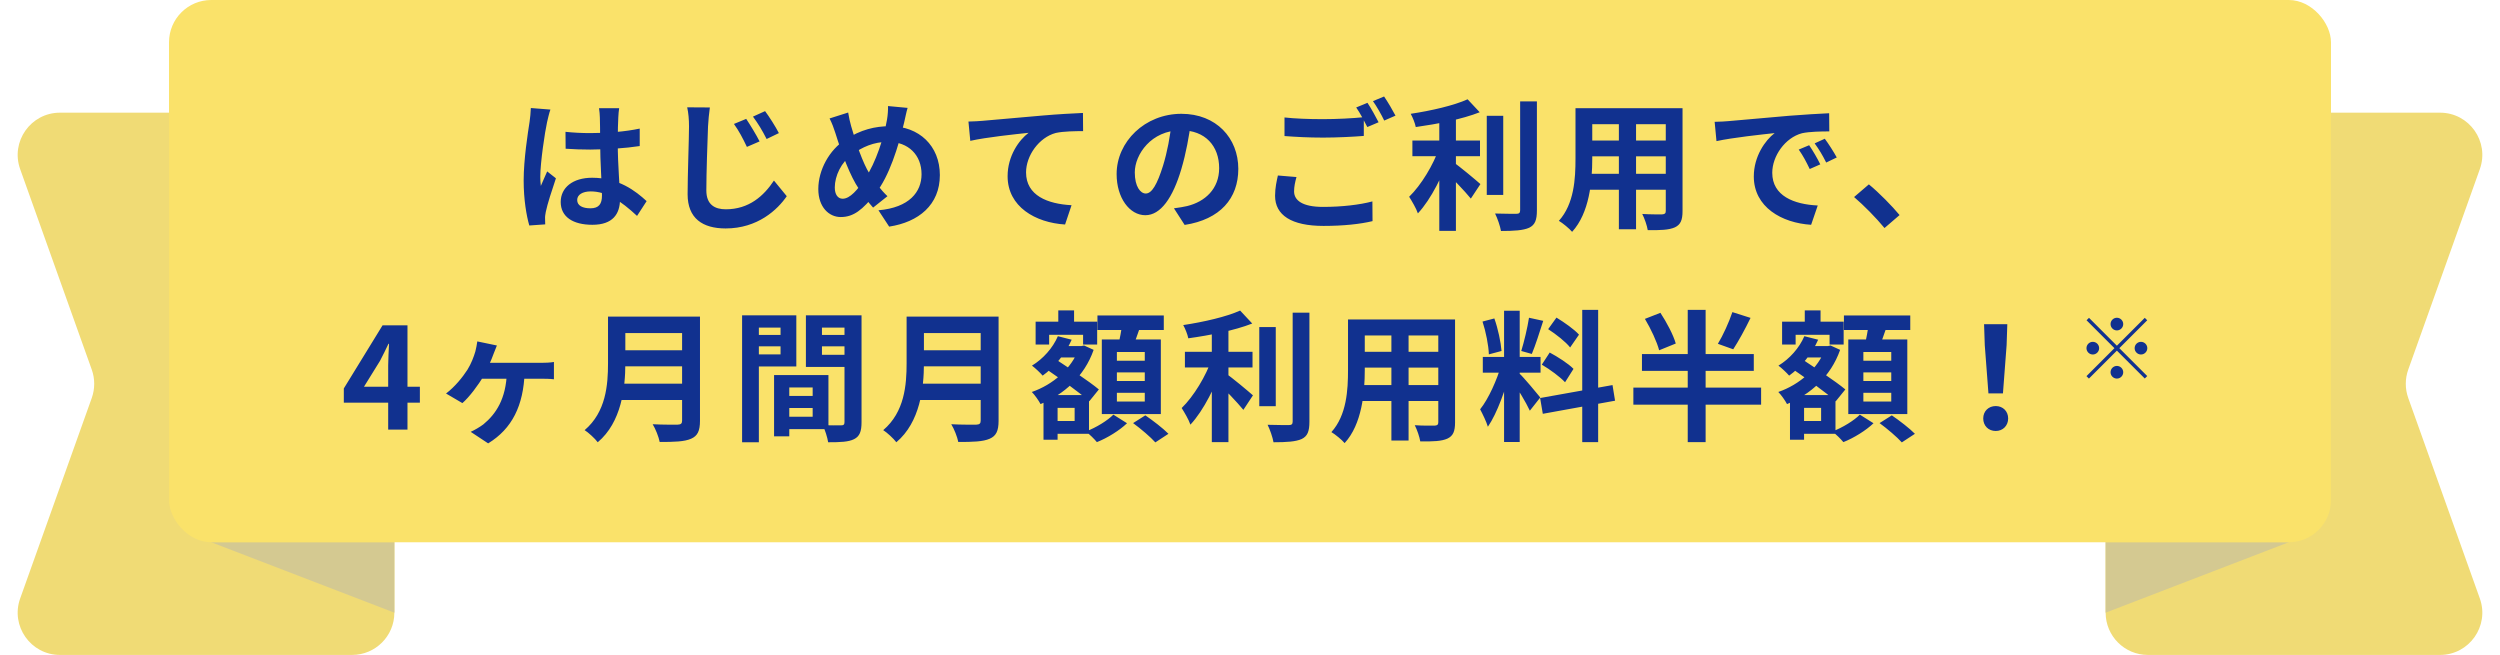
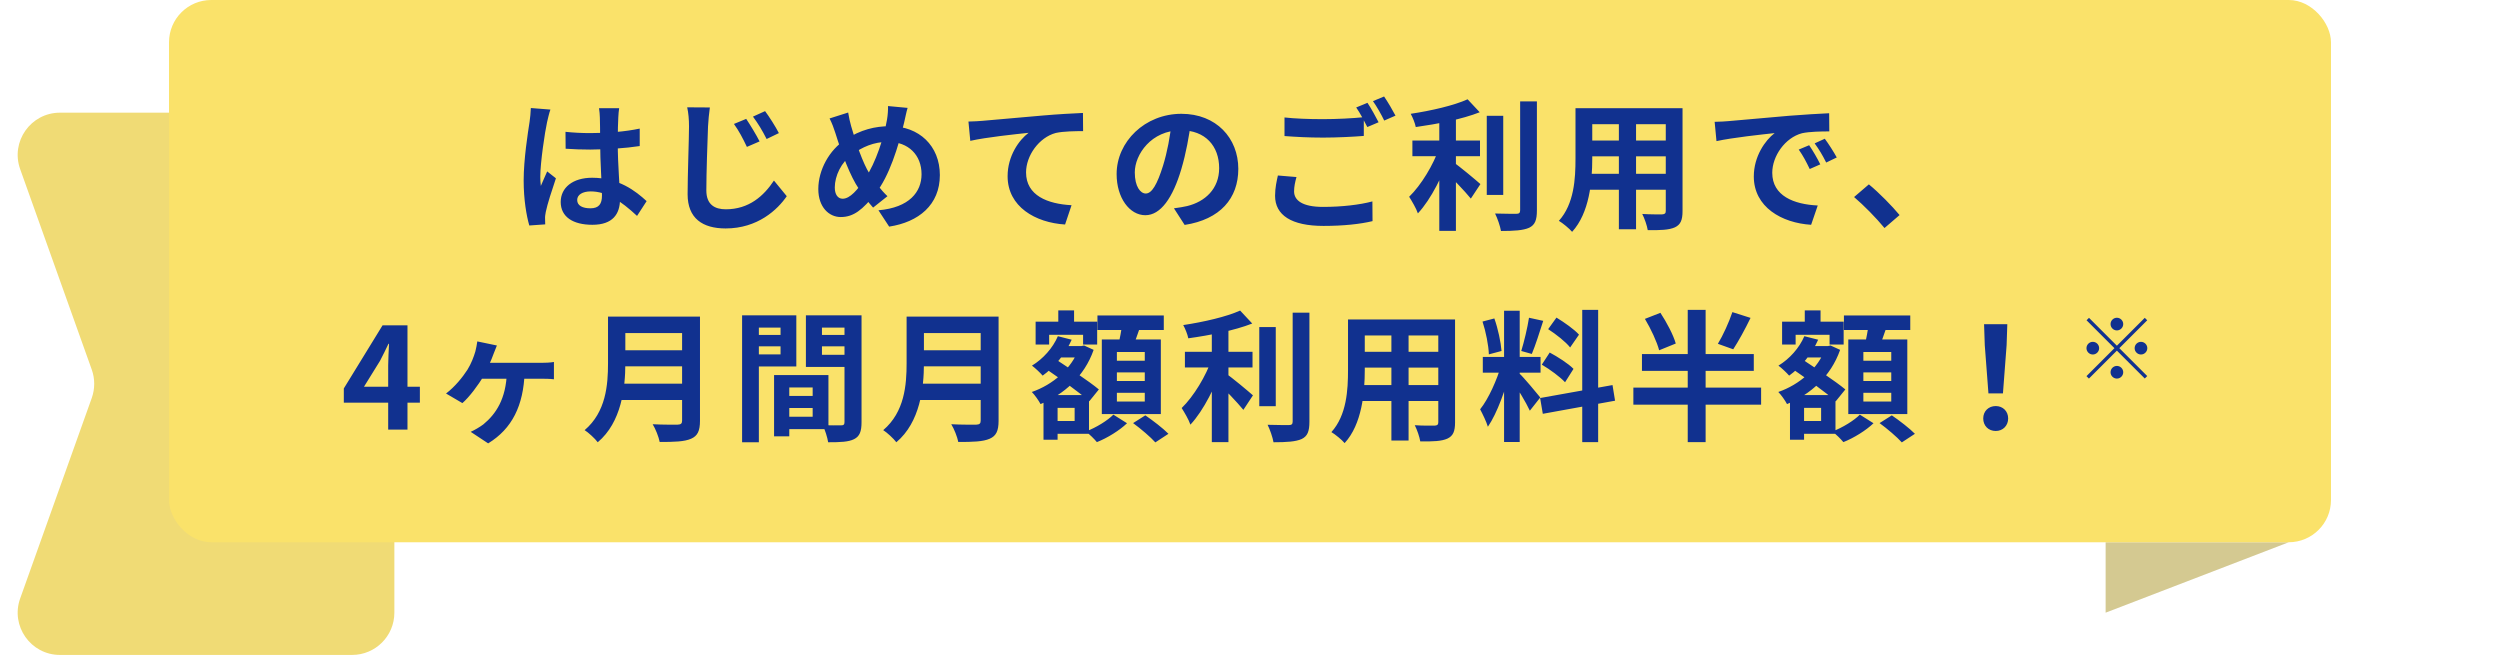
<svg xmlns="http://www.w3.org/2000/svg" width="355" height="93" viewBox="0 0 355 93" fill="none">
  <path fill-rule="evenodd" clip-rule="evenodd" d="M16 16H50C53.314 16 56 18.686 56 22V87C56 90.314 53.314 93 50 93H16H8.514C4.365 93 1.468 88.889 2.864 84.982L13.029 56.518C13.495 55.213 13.495 53.787 13.029 52.482L2.864 24.018C1.468 20.11 4.365 16 8.514 16H16Z" fill="#F0DB75" />
-   <path d="M56 22C56 18.686 53.314 16 50 16H30V77H56V22Z" fill="#D4C991" />
-   <path d="M56 77H30L56 87V77Z" fill="#D4C991" />
-   <path fill-rule="evenodd" clip-rule="evenodd" d="M339 16H305C301.686 16 299 18.686 299 22V87C299 90.314 301.686 93 305 93H339H346.486C350.635 93 353.532 88.889 352.136 84.982L341.971 56.518C341.505 55.213 341.505 53.787 341.971 52.482L352.136 24.018C353.532 20.11 350.635 16 346.486 16H339Z" fill="#F0DB75" />
-   <path d="M299 22C299 18.686 301.686 16 305 16H325V77H299V22Z" fill="#D4C991" />
  <path d="M299 77H325L299 87V77Z" fill="#D4C991" />
  <rect x="24" width="307" height="77" rx="6" fill="#FAE26A" />
  <path d="M80.3 18.72C81.46 18.84 82.6 18.9 83.82 18.9C86.26 18.9 88.76 18.7 90.84 18.26V20.74C88.74 21.06 86.22 21.22 83.82 21.24C82.64 21.24 81.5 21.2 80.32 21.12L80.3 18.72ZM87.92 15.36C87.86 15.74 87.82 16.22 87.8 16.64C87.76 17.3 87.72 18.68 87.72 20.12C87.72 23.8 88.04 26.4 88.04 28.3C88.04 30.4 87 31.92 84.12 31.92C81.34 31.92 79.62 30.78 79.62 28.68C79.62 26.64 81.34 25.24 84.08 25.24C87.84 25.24 90.26 27.12 91.82 28.56L90.46 30.66C88.16 28.52 86.14 27.18 83.88 27.18C82.74 27.18 81.96 27.64 81.96 28.4C81.96 29.22 82.76 29.58 83.84 29.58C85.06 29.58 85.48 28.94 85.48 27.76C85.48 26.38 85.22 23.02 85.22 20.14C85.22 18.62 85.2 17.28 85.18 16.68C85.18 16.36 85.12 15.74 85.06 15.36H87.92ZM78.16 15.56C78 15.96 77.76 17 77.68 17.36C77.38 18.7 76.72 23.1 76.72 25.1C76.72 25.48 76.74 26 76.8 26.4C77.08 25.7 77.42 25.02 77.7 24.34L78.94 25.32C78.38 26.98 77.72 29 77.5 30.1C77.44 30.38 77.38 30.82 77.4 31.02C77.4 31.24 77.4 31.58 77.42 31.86L75.16 32.02C74.76 30.64 74.36 28.34 74.36 25.64C74.36 22.62 74.96 18.84 75.2 17.3C75.28 16.74 75.36 15.96 75.38 15.34L78.16 15.56ZM105.96 16.88C106.52 17.72 107.4 19.16 107.86 20.08L106.06 20.86C105.46 19.6 104.96 18.64 104.22 17.6L105.96 16.88ZM108.64 15.78C109.24 16.58 110.14 18 110.6 18.9L108.86 19.74C108.22 18.48 107.66 17.56 106.92 16.56L108.64 15.78ZM100.8 15.26C100.68 16.12 100.58 17.14 100.54 17.94C100.46 20.08 100.3 24.56 100.3 27.04C100.3 29.06 101.5 29.72 103.06 29.72C106.36 29.72 108.46 27.82 109.9 25.64L111.72 27.86C110.42 29.76 107.6 32.44 103.04 32.44C99.76 32.44 97.64 31 97.64 27.58C97.64 24.9 97.84 19.64 97.84 17.94C97.84 16.98 97.76 16.02 97.58 15.24L100.8 15.26ZM128.88 15.32C128.7 15.88 128.52 16.86 128.4 17.34C127.56 20.88 126.26 25.04 124.34 27.46C122.5 29.78 121.22 30.82 119.38 30.82C117.72 30.82 116.2 29.42 116.2 26.84C116.2 24.16 117.74 21.3 120.08 19.8C122.22 18.42 124.24 17.92 126.38 17.92C130.5 17.92 133.46 20.7 133.46 24.86C133.46 29.1 130.44 31.54 126.26 32.18L124.74 29.86C129.14 29.48 130.86 27.24 130.86 24.74C130.86 22.02 129 20.14 126.12 20.14C124.04 20.14 122.42 20.9 121.02 21.92C119.46 23.02 118.54 24.98 118.54 26.62C118.54 27.6 118.96 28.22 119.66 28.22C120.7 28.22 121.8 26.94 122.84 25.36C124.38 23.1 125.54 19.42 125.96 16.96C126.06 16.38 126.12 15.54 126.1 15.06L128.88 15.32ZM120.44 15.98C120.54 16.66 120.7 17.32 120.86 17.9C121.48 20.14 122.54 23.2 123.46 24.64C124.14 25.72 125.08 26.98 126.02 27.86L123.98 29.48C123.2 28.6 122.6 27.84 121.96 26.82C120.74 25.04 119.54 21.84 118.62 18.88C118.4 18.18 118.16 17.54 117.8 16.82L120.44 15.98ZM137.52 17.26C138.3 17.24 139.1 17.2 139.48 17.16C141.16 17 144.44 16.72 148.12 16.4C150.18 16.22 152.36 16.1 153.78 16.04L153.8 18.62C152.72 18.62 151 18.64 149.92 18.88C147.52 19.52 145.7 22.12 145.7 24.48C145.7 27.78 148.78 28.96 152.16 29.14L151.24 31.88C147.04 31.62 143.08 29.36 143.08 25.02C143.08 22.14 144.7 19.88 146.06 18.86C144.18 19.06 140.1 19.48 137.78 20L137.52 17.26ZM169.12 17.3C168.84 19.34 168.44 21.68 167.74 24.04C166.54 28.08 164.82 30.56 162.64 30.56C160.4 30.56 158.56 28.1 158.56 24.72C158.56 20.12 162.58 16.16 167.76 16.16C172.7 16.16 175.84 19.6 175.84 23.98C175.84 28.18 173.26 31.16 168.22 31.94L166.7 29.58C167.48 29.48 168.04 29.38 168.58 29.26C171.12 28.64 173.12 26.82 173.12 23.88C173.12 20.74 171.16 18.5 167.7 18.5C163.46 18.5 161.14 21.96 161.14 24.48C161.14 26.5 161.94 27.48 162.7 27.48C163.56 27.48 164.32 26.2 165.16 23.5C165.74 21.62 166.18 19.32 166.38 17.22L169.12 17.3ZM182.4 16.68C183.88 16.84 185.76 16.92 187.86 16.92C189.82 16.92 192.12 16.8 193.66 16.64V19.3C192.26 19.42 189.78 19.54 187.88 19.54C185.78 19.54 184.04 19.44 182.4 19.32V16.68ZM184.1 25.14C183.9 25.86 183.76 26.5 183.76 27.18C183.76 28.46 184.96 29.38 187.86 29.38C190.56 29.38 193.1 29.08 194.88 28.6L194.9 31.4C193.16 31.82 190.76 32.08 187.94 32.08C183.36 32.08 181.06 30.54 181.06 27.8C181.06 26.64 181.3 25.66 181.46 24.92L184.1 25.14ZM194.18 14.6C194.68 15.34 195.38 16.62 195.76 17.36L194.16 18.04C193.74 17.22 193.12 16.02 192.58 15.26L194.18 14.6ZM196.54 13.7C197.06 14.46 197.8 15.72 198.16 16.42L196.56 17.12C196.16 16.28 195.5 15.12 194.96 14.36L196.54 13.7ZM200.56 19.96H210.16V22.18H200.56V19.96ZM211.12 16.44H213.46V27.68H211.12V16.44ZM204.38 16H206.74V32.78H204.38V16ZM215.86 14.4H218.24V29.86C218.24 31.28 217.96 31.94 217.14 32.34C216.3 32.72 214.98 32.8 213.14 32.8C213.02 32.1 212.64 31 212.3 30.32C213.62 30.36 214.9 30.36 215.32 30.36C215.7 30.36 215.86 30.24 215.86 29.86V14.4ZM208.4 14.1L210.12 15.94C207.58 16.94 204.06 17.62 201.04 18.04C200.94 17.5 200.6 16.66 200.32 16.16C203.24 15.72 206.46 14.98 208.4 14.1ZM204.36 21.02L205.98 21.72C204.98 24.72 203.22 28.3 201.34 30.3C201.1 29.58 200.5 28.58 200.1 27.94C201.82 26.28 203.56 23.36 204.36 21.02ZM206.38 23.04C207.16 23.54 209.64 25.62 210.22 26.14L208.86 28.2C207.98 27.12 206.12 25.18 205.14 24.28L206.38 23.04ZM225.1 15.36H237.38V17.64L225.1 17.64V15.36ZM225.1 19.96L237.42 19.96V22.2H225.1V19.96ZM225.06 24.68H237.5V26.94H225.06V24.68ZM223.72 15.36H226.1V22.56C226.1 25.74 225.7 30.24 223.24 32.92C222.86 32.46 221.88 31.66 221.36 31.36C223.54 28.94 223.72 25.36 223.72 22.54V15.36ZM236.54 15.36H238.92V29.98C238.92 31.26 238.64 31.9 237.84 32.28C237 32.66 235.8 32.7 233.98 32.68C233.88 32.04 233.52 31 233.2 30.38C234.34 30.46 235.66 30.44 236.02 30.44C236.4 30.42 236.54 30.3 236.54 29.96V15.36ZM229.88 16.26H232.32V32.56H229.88V16.26ZM243.48 17.3C244.26 17.28 245.06 17.24 245.44 17.2C247.1 17.04 250.4 16.76 254.06 16.44C256.14 16.28 258.32 16.14 259.74 16.08L259.76 18.66C258.68 18.66 256.96 18.68 255.88 18.92C253.48 19.56 251.66 22.16 251.66 24.54C251.66 27.82 254.74 29.02 258.12 29.18L257.18 31.92C253 31.66 249.04 29.4 249.04 25.06C249.04 22.2 250.66 19.92 252 18.9C250.14 19.1 246.04 19.54 243.74 20.04L243.48 17.3ZM256.9 20.62C257.38 21.32 258.1 22.54 258.48 23.34L256.98 24C256.46 22.92 256.04 22.12 255.42 21.24L256.9 20.62ZM259.12 19.7C259.64 20.4 260.4 21.58 260.82 22.36L259.32 23.08C258.78 22 258.32 21.24 257.68 20.36L259.12 19.7ZM267.6 32.38C266.38 30.9 264.68 29.18 263.28 27.98L265.38 26.18C266.8 27.34 268.72 29.3 269.74 30.54L267.6 32.38ZM55.122 61V51.9C55.122 51.04 55.202 49.7 55.242 48.82H55.162C54.782 49.62 54.382 50.44 53.962 51.24L51.682 54.92H59.622V57.18H48.822V55.16L54.322 46.2H57.862V61H55.122ZM70.558 49.06C70.378 49.5 70.238 49.86 70.098 50.22C69.778 51.14 69.098 52.62 68.678 53.38C67.938 54.66 66.598 56.44 65.658 57.24L63.338 55.88C64.618 54.9 65.678 53.58 66.378 52.5C66.918 51.62 67.258 50.72 67.498 49.92C67.618 49.46 67.718 48.9 67.778 48.48L70.558 49.06ZM68.058 51.52C69.418 51.52 75.958 51.52 76.898 51.52C77.338 51.52 78.138 51.5 78.658 51.4V53.86C78.058 53.78 77.298 53.78 76.898 53.78C75.958 53.78 69.398 53.78 67.918 53.78L68.058 51.52ZM74.498 52.86C74.338 57.6 72.718 60.88 69.318 62.96L66.838 61.32C67.378 61.08 68.138 60.64 68.638 60.26C70.438 58.78 71.858 56.64 71.978 52.86H74.498ZM87.978 44.96H97.978V47.3H87.978V44.96ZM87.998 49.74H98.078V52.02H87.998V49.74ZM87.898 54.48H97.938V56.8H87.898V54.48ZM86.338 44.96H88.798V51.58C88.798 55.06 88.258 59.96 84.878 62.8C84.518 62.3 83.538 61.4 83.018 61.08C86.058 58.5 86.338 54.64 86.338 51.58V44.96ZM96.858 44.96H99.398V59.76C99.398 61.18 99.058 61.9 98.138 62.3C97.178 62.72 95.758 62.76 93.678 62.76C93.538 62.04 93.078 60.88 92.678 60.24C94.098 60.32 95.758 60.3 96.238 60.3C96.698 60.28 96.858 60.14 96.858 59.72V44.96ZM111.038 56.22H116.518V57.94H111.038V56.22ZM110.898 53.26H117.638V60.94H110.898V59.18H115.398V55.02H110.898V53.26ZM109.918 53.26H112.078V61.96H109.918V53.26ZM106.558 47.56H111.578V49.18H106.558V47.56ZM115.838 47.56H120.898V49.18H115.838V47.56ZM119.918 44.78H122.338V59.96C122.338 61.26 122.078 61.96 121.278 62.36C120.478 62.76 119.318 62.8 117.598 62.8C117.498 62.12 117.138 61 116.818 60.36C117.858 60.42 119.078 60.4 119.438 60.4C119.798 60.4 119.918 60.28 119.918 59.94V44.78ZM106.758 44.78H113.078V52.04H106.758V50.32H110.838V46.52H106.758V44.78ZM121.198 44.78V46.52H116.718V50.38H121.198V52.1H114.438V44.78H121.198ZM105.378 44.78H107.758V62.8H105.378V44.78ZM130.378 44.96H140.378V47.3H130.378V44.96ZM130.398 49.74H140.478V52.02H130.398V49.74ZM130.298 54.48H140.338V56.8H130.298V54.48ZM128.738 44.96H131.198V51.58C131.198 55.06 130.658 59.96 127.278 62.8C126.918 62.3 125.938 61.4 125.418 61.08C128.458 58.5 128.738 54.64 128.738 51.58V44.96ZM139.258 44.96H141.798V59.76C141.798 61.18 141.458 61.9 140.538 62.3C139.578 62.72 138.158 62.76 136.078 62.76C135.938 62.04 135.478 60.88 135.078 60.24C136.498 60.32 138.158 60.3 138.638 60.3C139.098 60.28 139.258 60.14 139.258 59.72V44.96ZM149.618 49.14H153.598V50.76H149.618V49.14ZM150.278 44.08H152.518V47.2H150.278V44.08ZM149.258 56.1H154.638V61.6H149.258V59.78H152.598V57.92H149.258V56.1ZM147.058 45.68H155.798V48.92H153.798V47.54H148.978V48.92H147.058V45.68ZM148.178 56.1H150.178V62.44H148.178V56.1ZM153.198 49.14H153.578L153.938 49.06L155.298 49.68C153.978 53.46 151.058 56.02 147.758 57.38C147.498 56.88 146.938 56.08 146.518 55.66C149.498 54.64 152.218 52.3 153.198 49.48V49.14ZM150.218 47.74L152.178 48.24C151.278 50.3 149.698 52.16 148.058 53.34C147.738 52.96 146.978 52.24 146.538 51.92C148.118 50.96 149.498 49.42 150.218 47.74ZM148.438 52.32L149.698 50.88C151.658 52.18 154.598 54.1 156.038 55.3L154.678 56.98C153.318 55.74 150.458 53.72 148.438 52.32ZM155.838 44.8H165.258V46.86H155.838V44.8ZM158.598 52.88V54.1H162.558V52.88H158.598ZM158.598 55.78V57.02H162.558V55.78H158.598ZM158.598 49.98V51.22H162.558V49.98H158.598ZM156.458 48.2H164.838V58.8H156.458V48.2ZM159.358 45.9L161.978 46.2C161.578 47.42 161.098 48.68 160.758 49.52L158.758 49.14C158.998 48.2 159.258 46.86 159.358 45.9ZM158.098 58.88L160.038 60.1C158.978 61.12 157.238 62.2 155.758 62.78C155.398 62.34 154.718 61.68 154.218 61.26C155.658 60.72 157.298 59.7 158.098 58.88ZM160.898 60.08L162.638 58.98C163.718 59.72 165.178 60.84 165.918 61.6L164.058 62.82C163.398 62.08 161.998 60.88 160.898 60.08ZM168.258 49.96L177.858 49.96V52.18L168.258 52.18V49.96ZM178.818 46.44H181.158V57.68H178.818V46.44ZM172.078 46H174.438V62.78H172.078V46ZM183.558 44.4H185.938V59.86C185.938 61.28 185.658 61.94 184.838 62.34C183.998 62.72 182.678 62.8 180.838 62.8C180.718 62.1 180.338 61 179.998 60.32C181.318 60.36 182.598 60.36 183.018 60.36C183.398 60.36 183.558 60.24 183.558 59.86V44.4ZM176.098 44.1L177.818 45.94C175.278 46.94 171.758 47.62 168.738 48.04C168.638 47.5 168.298 46.66 168.018 46.16C170.938 45.72 174.158 44.98 176.098 44.1ZM172.058 51.02L173.678 51.72C172.678 54.72 170.918 58.3 169.038 60.3C168.798 59.58 168.198 58.58 167.798 57.94C169.518 56.28 171.258 53.36 172.058 51.02ZM174.078 53.04C174.858 53.54 177.338 55.62 177.918 56.14L176.558 58.2C175.678 57.12 173.818 55.18 172.838 54.28L174.078 53.04ZM192.798 45.36H205.078V47.64H192.798V45.36ZM192.798 49.96H205.118V52.2H192.798V49.96ZM192.758 54.68H205.198V56.94H192.758V54.68ZM191.418 45.36H193.798V52.56C193.798 55.74 193.398 60.24 190.938 62.92C190.558 62.46 189.578 61.66 189.058 61.36C191.238 58.94 191.418 55.36 191.418 52.54V45.36ZM204.238 45.36H206.618V59.98C206.618 61.26 206.338 61.9 205.538 62.28C204.698 62.66 203.498 62.7 201.678 62.68C201.578 62.04 201.218 61 200.898 60.38C202.038 60.46 203.358 60.44 203.718 60.44C204.098 60.42 204.238 60.3 204.238 59.96V45.36ZM197.578 46.26H200.018V62.56H197.578V46.26ZM213.578 44.12H215.798V62.76H213.578V44.12ZM210.558 50.68H218.758V52.92H210.558V50.68ZM213.158 51.88L214.478 52.52C213.838 55.2 212.598 58.68 211.278 60.6C211.058 59.86 210.538 58.8 210.178 58.12C211.378 56.64 212.598 53.86 213.158 51.88ZM215.758 53.04C216.338 53.56 218.278 55.88 218.718 56.44L217.238 58.32C216.718 57.18 215.378 54.96 214.658 53.98L215.758 53.04ZM210.518 45.66L212.198 45.22C212.718 46.68 213.118 48.58 213.218 49.84L211.418 50.32C211.378 49.06 210.998 47.12 210.518 45.66ZM217.118 45.12L219.138 45.56C218.618 47.18 218.018 49.08 217.518 50.26L216.018 49.84C216.418 48.56 216.898 46.54 217.118 45.12ZM224.678 44H226.938V62.78H224.678V44ZM218.698 56.52L228.978 54.68L229.338 56.9L219.078 58.76L218.698 56.52ZM219.838 46.74L221.018 45.1C222.138 45.78 223.558 46.78 224.218 47.52L222.958 49.34C222.358 48.56 220.958 47.46 219.838 46.74ZM218.938 51.78L220.058 50.06C221.218 50.68 222.718 51.64 223.438 52.38L222.238 54.28C221.558 53.54 220.098 52.46 218.938 51.78ZM233.578 45.28L235.778 44.42C236.658 45.76 237.618 47.56 237.958 48.78L235.598 49.74C235.298 48.56 234.418 46.68 233.578 45.28ZM245.998 44.32L248.578 45.14C247.798 46.76 246.858 48.46 246.118 49.6L243.938 48.82C244.658 47.64 245.518 45.76 245.998 44.32ZM233.158 50.28H249.038V52.66H233.158V50.28ZM231.938 55.04H250.078V57.46H231.938V55.04ZM239.658 44L242.198 44V62.78H239.658V44ZM255.618 49.14H259.598V50.76H255.618V49.14ZM256.278 44.08H258.518V47.2H256.278V44.08ZM255.258 56.1H260.638V61.6H255.258V59.78H258.598V57.92H255.258V56.1ZM253.058 45.68H261.798V48.92H259.798V47.54H254.978V48.92H253.058V45.68ZM254.178 56.1H256.178V62.44H254.178V56.1ZM259.198 49.14H259.578L259.938 49.06L261.298 49.68C259.978 53.46 257.058 56.02 253.758 57.38C253.498 56.88 252.938 56.08 252.518 55.66C255.498 54.64 258.218 52.3 259.198 49.48V49.14ZM256.218 47.74L258.178 48.24C257.278 50.3 255.698 52.16 254.058 53.34C253.738 52.96 252.978 52.24 252.538 51.92C254.118 50.96 255.498 49.42 256.218 47.74ZM254.438 52.32L255.698 50.88C257.658 52.18 260.598 54.1 262.038 55.3L260.678 56.98C259.318 55.74 256.458 53.72 254.438 52.32ZM261.838 44.8H271.258V46.86H261.838V44.8ZM264.598 52.88V54.1H268.558V52.88H264.598ZM264.598 55.78V57.02H268.558V55.78H264.598ZM264.598 49.98V51.22H268.558V49.98H264.598ZM262.458 48.2H270.838V58.8H262.458V48.2ZM265.358 45.9L267.978 46.2C267.578 47.42 267.098 48.68 266.758 49.52L264.758 49.14C264.998 48.2 265.258 46.86 265.358 45.9ZM264.098 58.88L266.038 60.1C264.978 61.12 263.238 62.2 261.758 62.78C261.398 62.34 260.718 61.68 260.218 61.26C261.658 60.72 263.298 59.7 264.098 58.88ZM266.898 60.08L268.638 58.98C269.718 59.72 271.178 60.84 271.918 61.6L270.058 62.82C269.398 62.08 267.998 60.88 266.898 60.08ZM282.358 55.86L281.838 49.02L281.738 46.04H285.038L284.938 49.02L284.418 55.86H282.358ZM283.398 61.2C282.358 61.2 281.618 60.46 281.618 59.42C281.618 58.38 282.378 57.66 283.398 57.66C284.398 57.66 285.158 58.38 285.158 59.42C285.158 60.46 284.398 61.2 283.398 61.2ZM300.598 46.92C300.106 46.92 299.698 46.512 299.698 46.02C299.698 45.528 300.106 45.12 300.598 45.12C301.09 45.12 301.498 45.528 301.498 46.02C301.498 46.512 301.09 46.92 300.598 46.92ZM300.598 49.092L304.558 45.132L304.906 45.48L300.946 49.44L304.906 53.4L304.558 53.748L300.598 49.788L296.626 53.76L296.278 53.412L300.25 49.44L296.29 45.48L296.638 45.132L300.598 49.092ZM298.078 49.44C298.078 49.932 297.67 50.34 297.178 50.34C296.686 50.34 296.278 49.932 296.278 49.44C296.278 48.948 296.686 48.54 297.178 48.54C297.67 48.54 298.078 48.948 298.078 49.44ZM303.118 49.44C303.118 48.948 303.526 48.54 304.018 48.54C304.51 48.54 304.918 48.948 304.918 49.44C304.918 49.932 304.51 50.34 304.018 50.34C303.526 50.34 303.118 49.932 303.118 49.44ZM300.598 51.96C301.09 51.96 301.498 52.368 301.498 52.86C301.498 53.352 301.09 53.76 300.598 53.76C300.106 53.76 299.698 53.352 299.698 52.86C299.698 52.368 300.106 51.96 300.598 51.96Z" fill="#11318F" />
</svg>